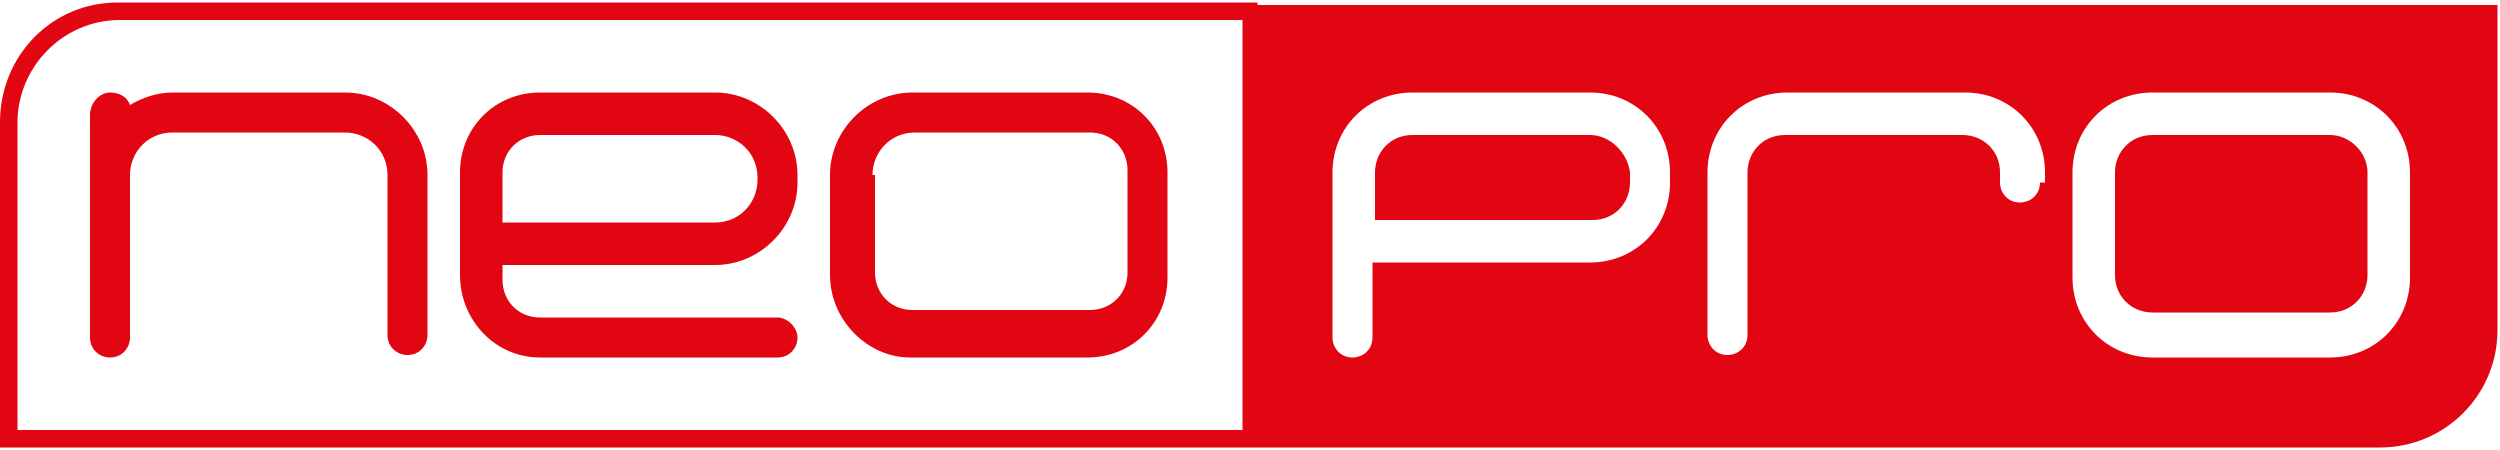
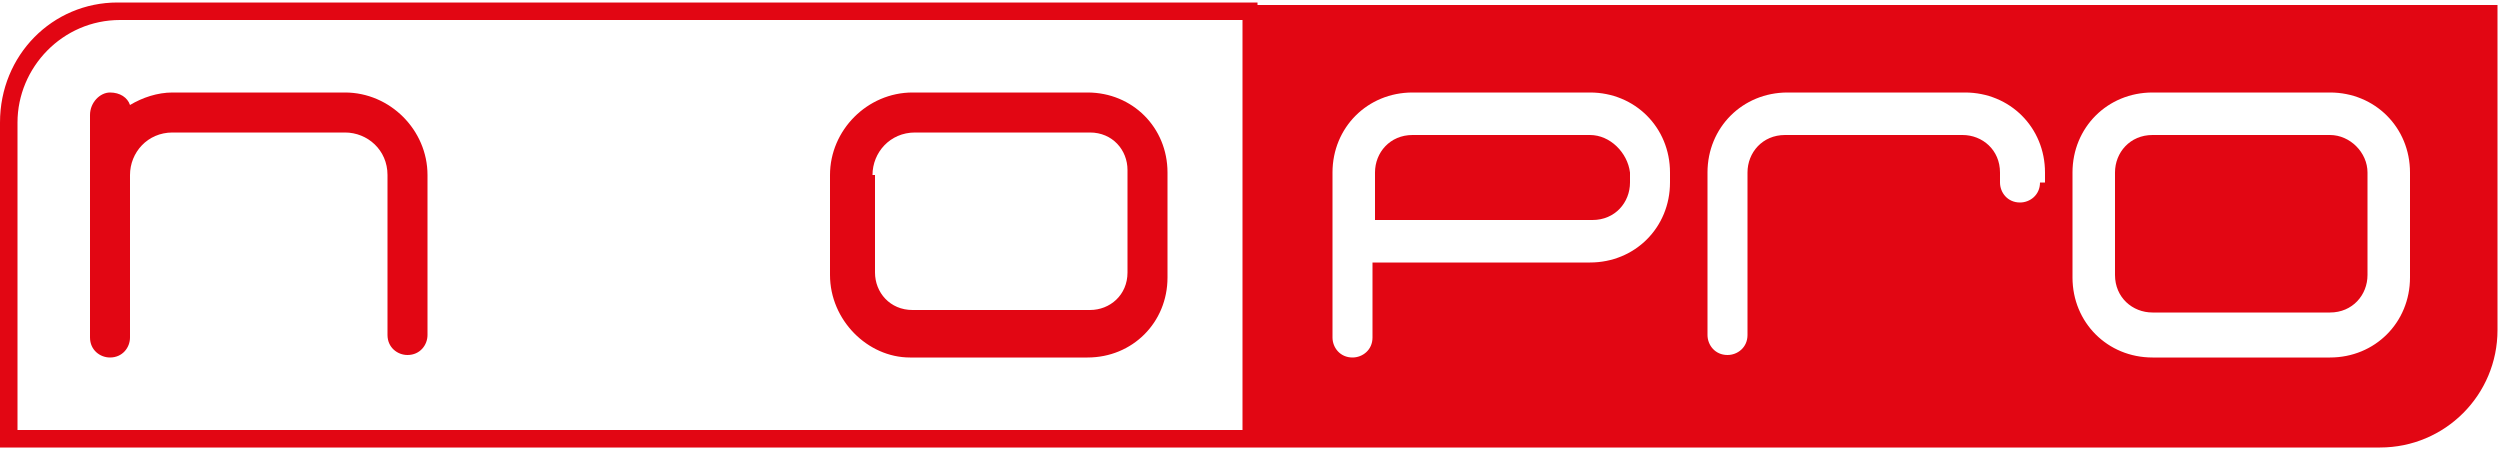
<svg xmlns="http://www.w3.org/2000/svg" version="1.1" id="Layer_1" x="0px" y="0px" viewBox="0 0 100 18" style="enable-background:new 0 0 100 18;" xml:space="preserve">
  <style type="text/css">
	.st0{fill:#E20613;}
</style>
  <g>
    <g>
      <path class="st0" d="M3.6,4.6v8.9c0,0.5,0.4,0.8,0.8,0.8c0.5,0,0.8-0.4,0.8-0.8V7c0-0.9,0.7-1.7,1.7-1.7h6.9    c0.9,0,1.7,0.7,1.7,1.7v6.4c0,0.5,0.4,0.8,0.8,0.8c0.5,0,0.8-0.4,0.8-0.8V7c0-1.8-1.5-3.3-3.3-3.3H6.9c-0.6,0-1.2,0.2-1.7,0.5    C5.1,3.9,4.8,3.7,4.4,3.7C4,3.7,3.6,4.1,3.6,4.6" />
      <path class="st0" d="M34.9,7c0-0.9,0.7-1.7,1.7-1.7h7c0.9,0,1.5,0.7,1.5,1.5v4.1c0,0.9-0.7,1.5-1.5,1.5h-7.1    c-0.9,0-1.5-0.7-1.5-1.5V7z M36.4,14.3h7.1c1.8,0,3.2-1.4,3.2-3.2V6.9c0-1.8-1.4-3.2-3.2-3.2h-7c-1.8,0-3.3,1.5-3.3,3.3v4    C33.2,12.8,34.7,14.3,36.4,14.3" />
-       <path class="st0" d="M20.1,6.9c0-0.9,0.7-1.5,1.5-1.5h7c0.9,0,1.7,0.7,1.7,1.7v0.1c0,0.9-0.7,1.7-1.7,1.7h-8.5V6.9z M21.6,14.3    h9.5c0.5,0,0.8-0.4,0.8-0.8s-0.4-0.8-0.8-0.8h-9.5c-0.9,0-1.5-0.7-1.5-1.5v-0.6h8.5c1.8,0,3.3-1.5,3.3-3.3V7    c0-1.8-1.5-3.3-3.3-3.3h-7c-1.8,0-3.2,1.4-3.2,3.2v4.1C18.4,12.8,19.8,14.3,21.6,14.3" />
      <path class="st0" d="M96.4,11.1c0,1.8-1.4,3.2-3.2,3.2h-7.1c-1.8,0-3.2-1.4-3.2-3.2V6.9c0-1.8,1.4-3.2,3.2-3.2h7.1    c1.8,0,3.2,1.4,3.2,3.2V11.1z M81.6,7.3c0,0.5-0.4,0.8-0.8,0.8c-0.5,0-0.8-0.4-0.8-0.8V6.9c0-0.9-0.7-1.5-1.5-1.5h-7.1    c-0.9,0-1.5,0.7-1.5,1.5v6.5c0,0.5-0.4,0.8-0.8,0.8c-0.5,0-0.8-0.4-0.8-0.8V6.9c0-1.8,1.4-3.2,3.2-3.2h7.1c1.8,0,3.2,1.4,3.2,3.2    V7.3z M66.8,7.3c0,1.8-1.4,3.2-3.2,3.2h-8.7v3c0,0.5-0.4,0.8-0.8,0.8c-0.5,0-0.8-0.4-0.8-0.8V6.9c0-1.8,1.4-3.2,3.2-3.2h7.1    c1.8,0,3.2,1.4,3.2,3.2V7.3z M49.7,17.2h-49V4.9c0-2.2,1.8-4.1,4.1-4.1h44.9V17.2z M50.3,0.1h-0.6H4.7C2.1,0.1,0,2.2,0,4.9v13    h49.7h0.6h44.9c2.6,0,4.7-2.1,4.7-4.7v-13H50.3z" />
      <path class="st0" d="M93.2,5.4h-7.1c-0.9,0-1.5,0.7-1.5,1.5v4.1c0,0.9,0.7,1.5,1.5,1.5h7.1c0.9,0,1.5-0.7,1.5-1.5V6.9    C94.7,6.1,94,5.4,93.2,5.4" />
      <path class="st0" d="M63.6,5.4h-7.1c-0.9,0-1.5,0.7-1.5,1.5v1.9h8.7c0.9,0,1.5-0.7,1.5-1.5V6.9C65.1,6.1,64.4,5.4,63.6,5.4" />
    </g>
  </g>
</svg>